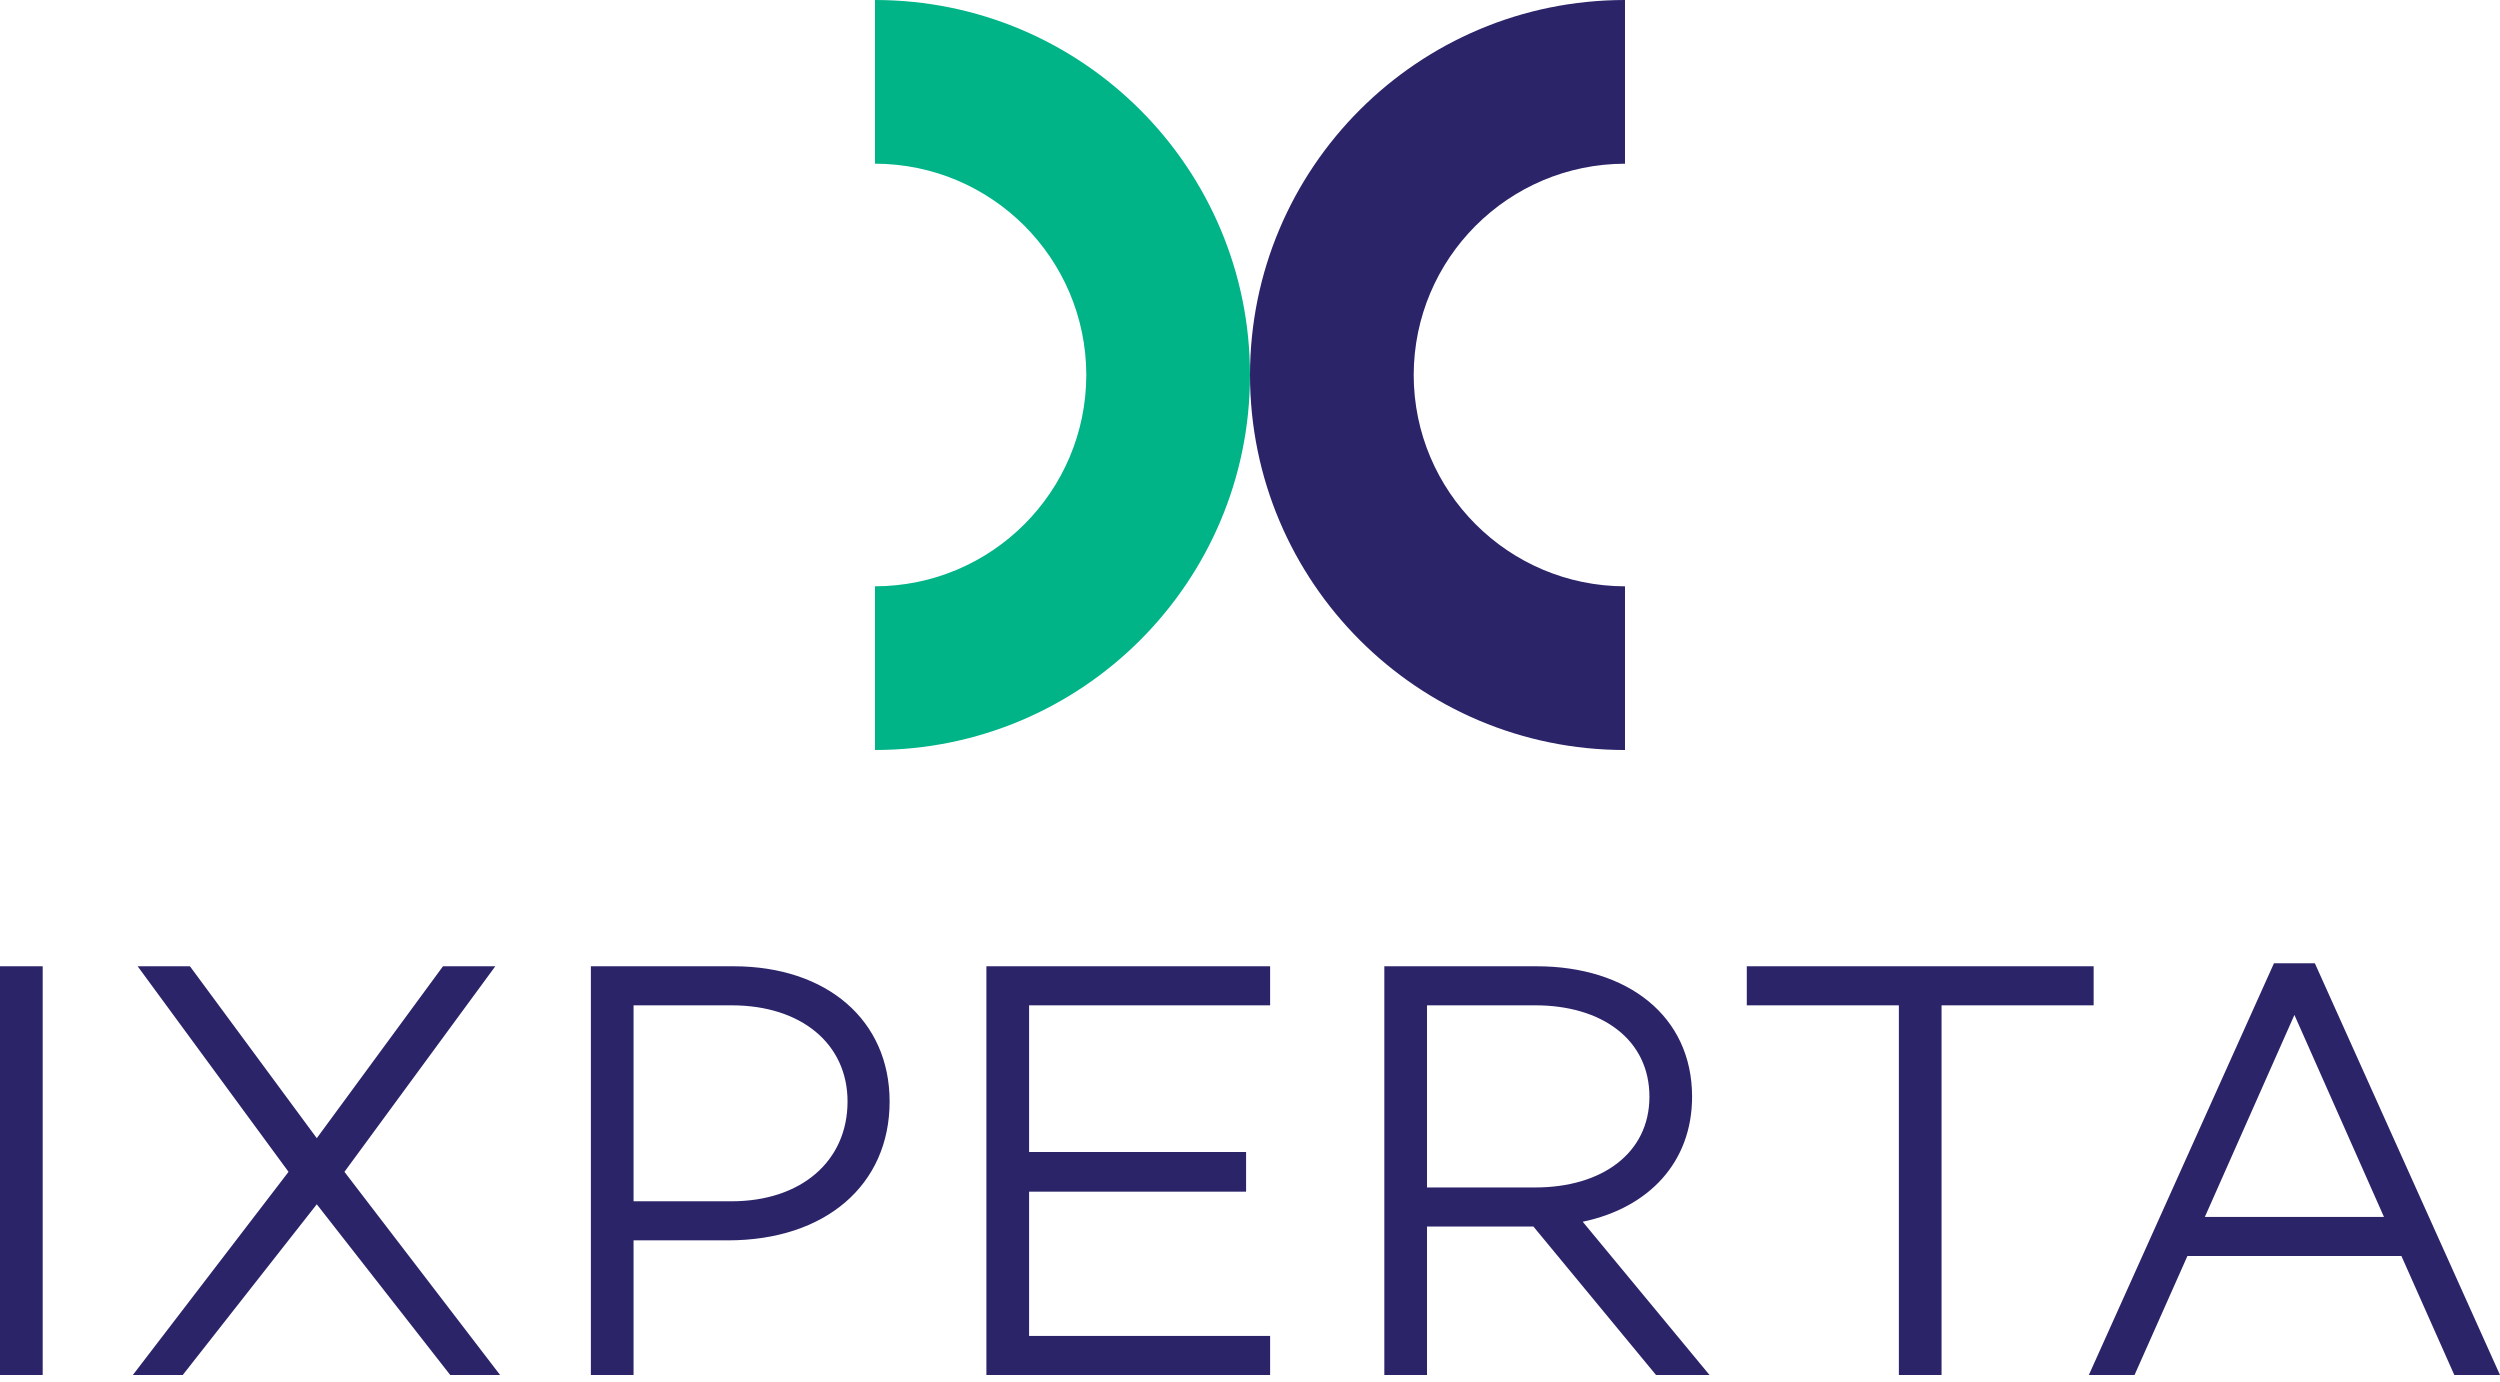
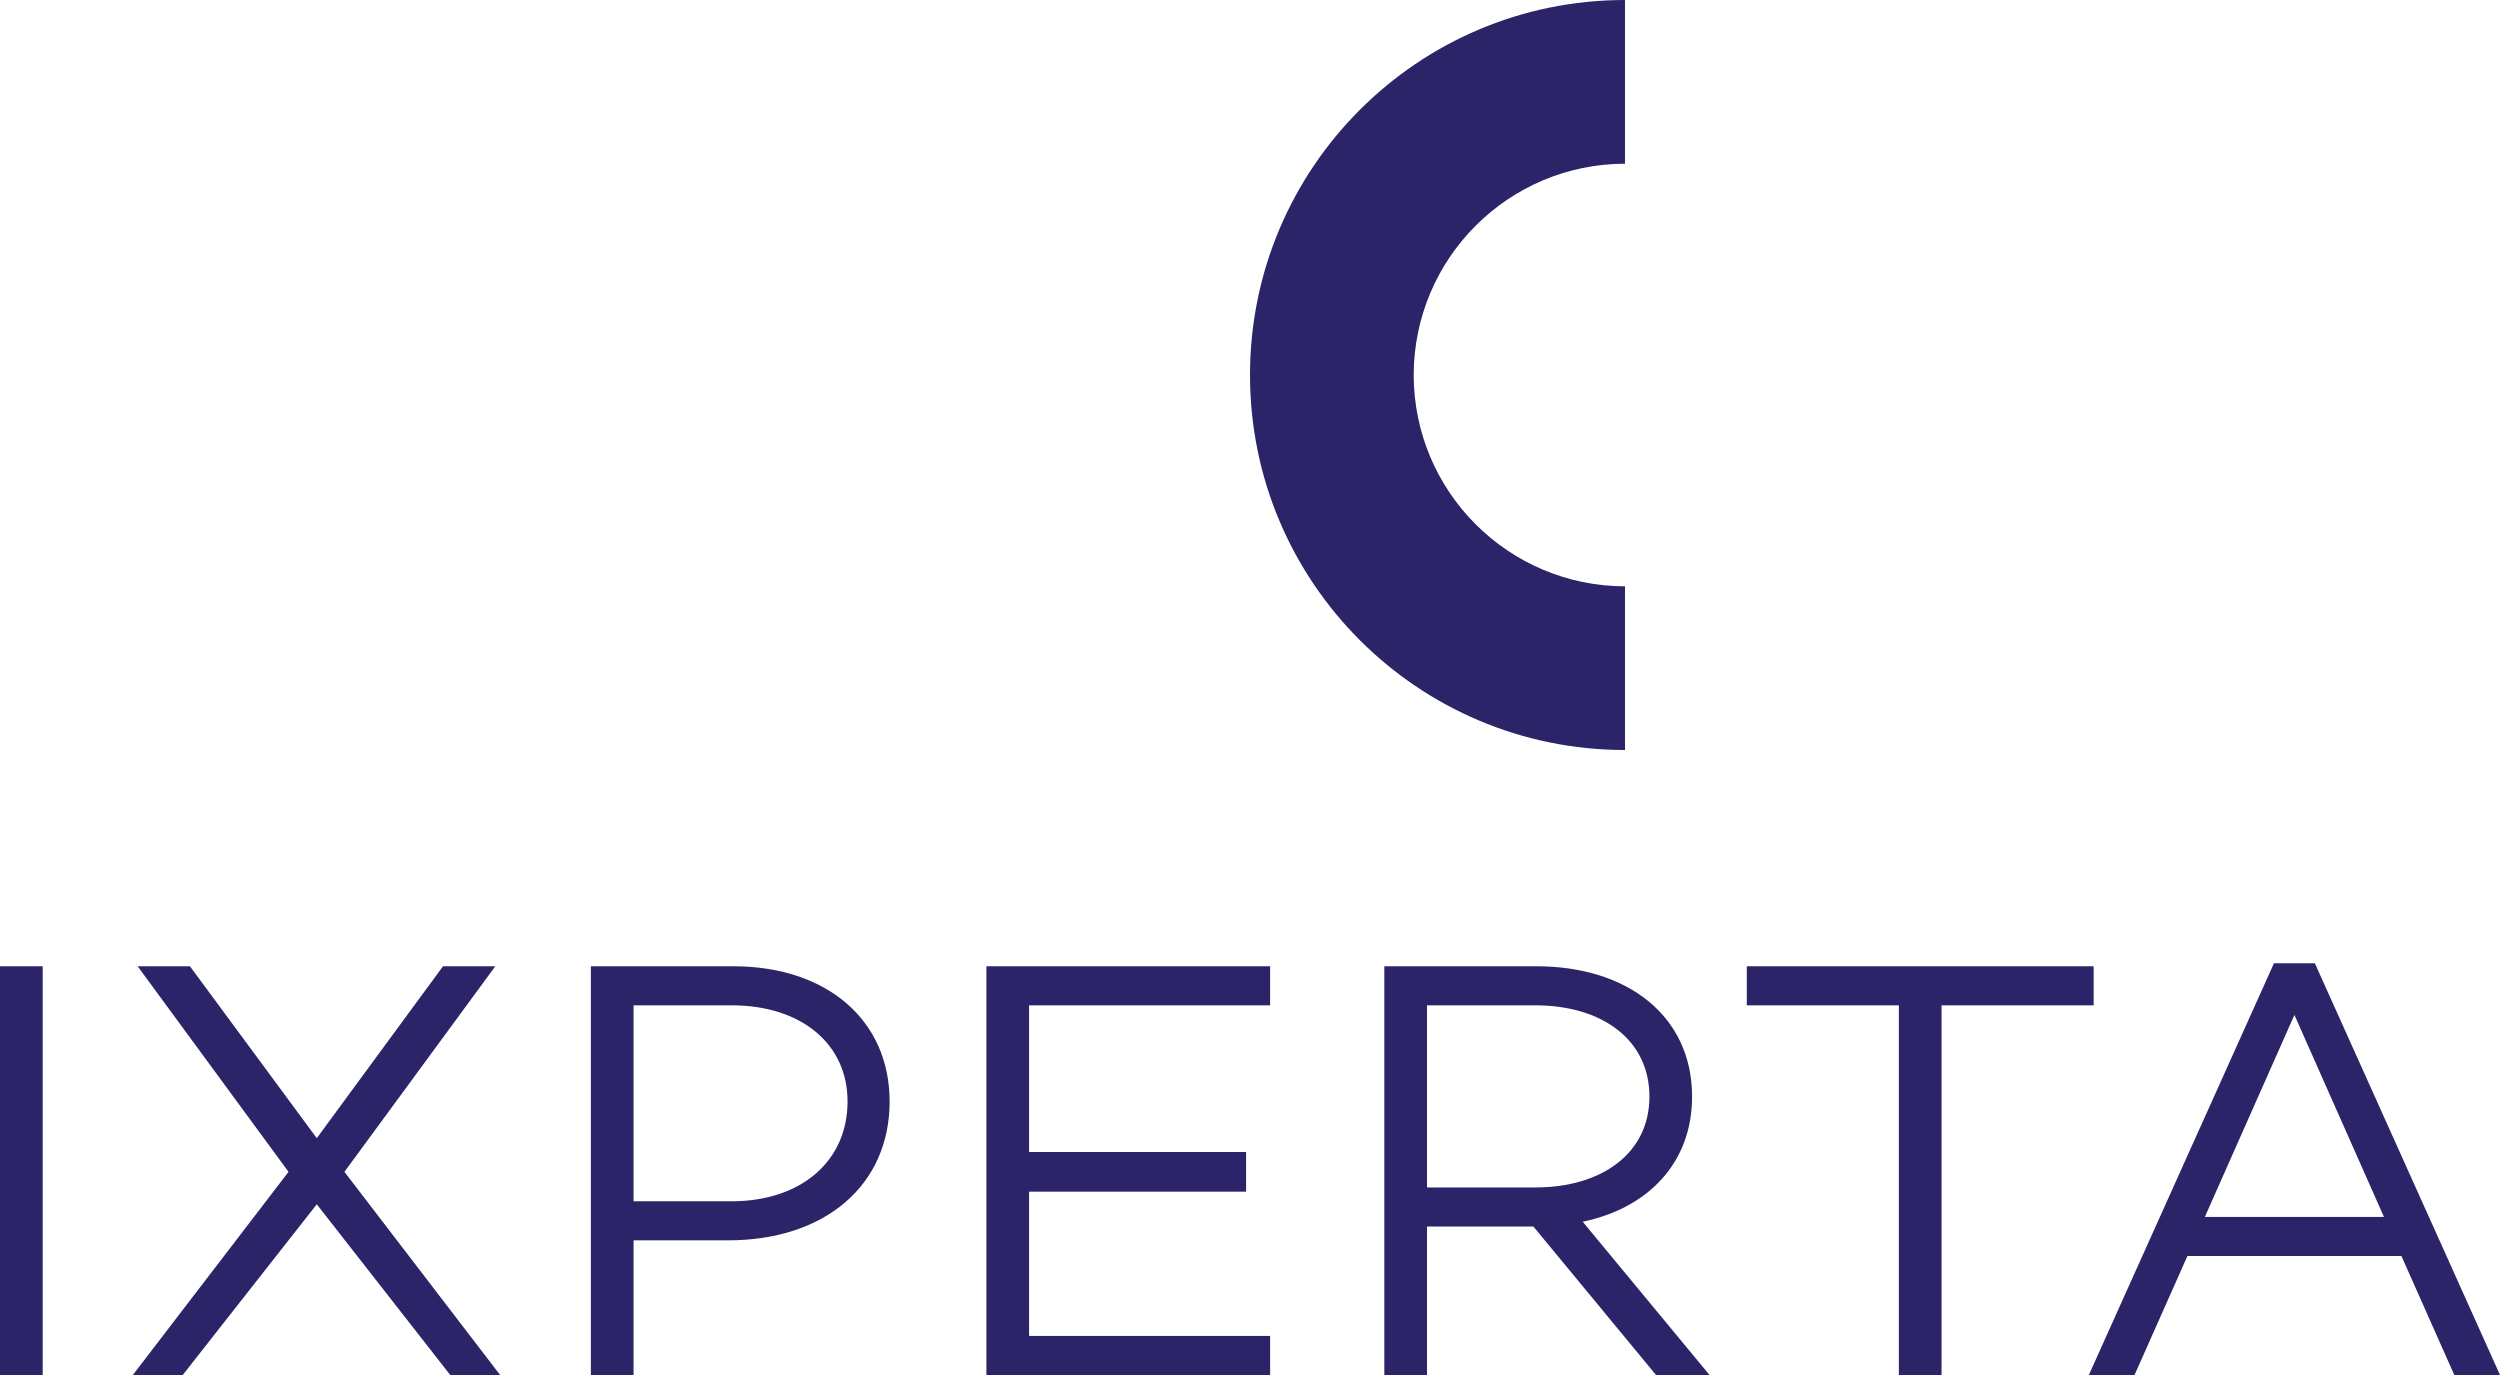
<svg xmlns="http://www.w3.org/2000/svg" width="170" height="94" viewBox="0 0 170 94" fill="none">
  <g clip-path="url(#clip0_676_7210)">
    <path d="M162.11 82.751H149.93L156.02 69.015L162.11 82.751ZM163.296 85.407L166.893 93.5H170L157.41 65.501H154.63L142.041 93.5H145.148L148.745 85.407H163.296ZM142.368 68.362V65.706H118.782V68.362H129.123V93.5H132.026V68.362H142.368ZM97.037 80.747V68.362H104.394C108.931 68.362 112.161 70.692 112.161 74.575C112.161 78.418 108.931 80.747 104.394 80.747H97.037ZM104.271 83.404L112.61 93.5H116.248L107.624 83.078C112.12 82.138 115.062 79.031 115.062 74.575C115.062 69.098 110.689 65.706 104.477 65.706H94.134V93.5H97.037V83.404H104.271ZM69.978 68.362H86.368V65.706H67.075V93.5H86.368V90.844H69.978V81.033H84.734V78.336H69.978V68.362ZM43.082 81.687V68.362H49.745C54.486 68.362 57.633 70.978 57.633 74.902C57.633 78.949 54.486 81.687 49.745 81.687H43.082ZM40.179 65.706V93.5H43.082V84.344H49.499C56.121 84.344 60.494 80.584 60.494 74.902C60.494 69.384 56.244 65.706 49.867 65.706H40.179ZM30.616 93.5H34.007L23.422 79.685L33.681 65.706H30.124L21.541 77.396L12.916 65.706H9.359L19.62 79.685L9.033 93.5H12.426L21.541 81.892L30.616 93.5ZM2.903 65.706H0V93.5H2.903V65.706Z" fill="#2B2469" />
-     <path d="M85 25.5C84.996 11.414 73.585 0.004 59.5 0V11.131C67.433 11.146 73.854 17.567 73.869 25.5C73.854 33.434 67.433 39.855 59.5 39.869V51C73.585 50.997 84.996 39.586 85 25.5Z" fill="#00B488" />
    <path d="M85 25.501C85.004 39.587 96.415 50.997 110.5 51.001V39.87C102.567 39.855 96.146 33.434 96.131 25.501C96.146 17.567 102.567 11.146 110.5 11.132V0C96.415 0.003 85.004 11.414 85 25.5" fill="#2B2469" />
  </g>
  <defs>
    <clipPath id="clip0_676_7210">
      <rect width="170" height="93.5" fill="white" />
    </clipPath>
  </defs>
</svg>